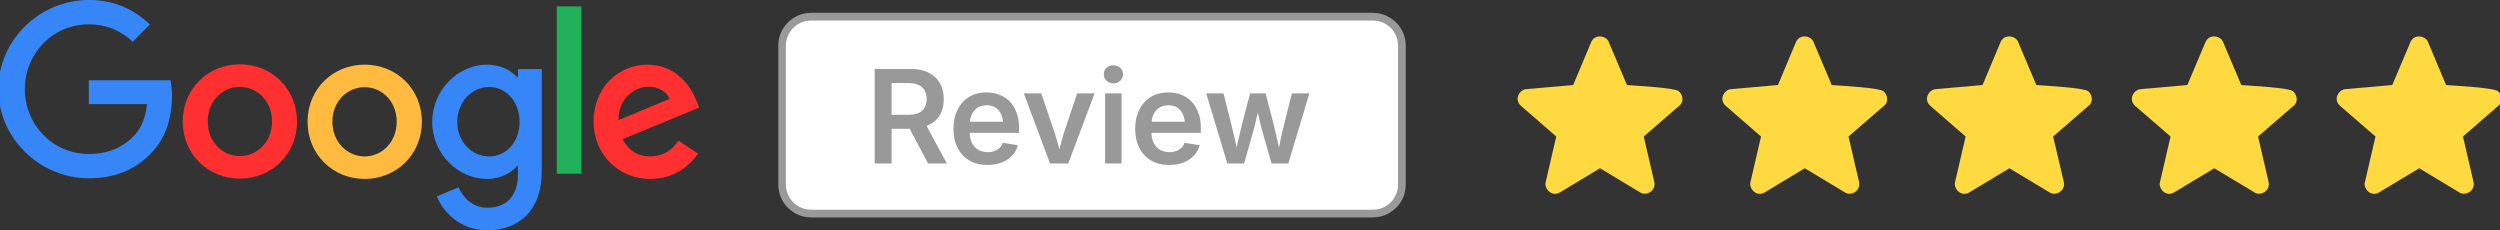
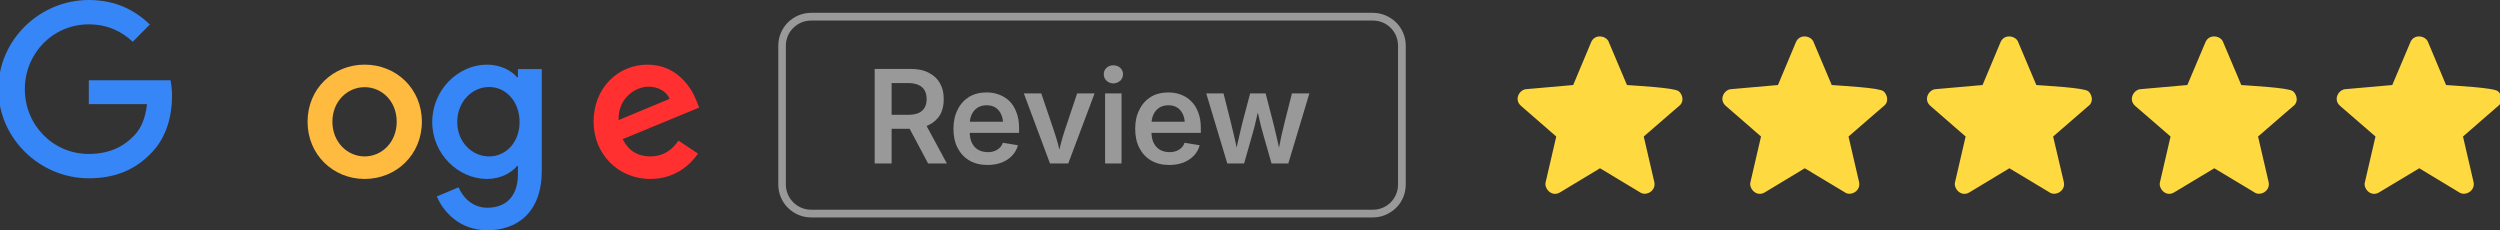
<svg xmlns="http://www.w3.org/2000/svg" xml:space="preserve" width="152px" height="14px" version="1.1" style="shape-rendering:geometricPrecision; text-rendering:geometricPrecision; image-rendering:optimizeQuality; fill-rule:evenodd; clip-rule:evenodd" viewBox="0 0 152 14">
  <rect x="0" y="0" width="152" height="14" fill="#333333" stroke="none" />
  <defs>
    <style type="text/css">
   
    .fil3 {fill:#20B15A}
    .fil4 {fill:#3686F7}
    .fil2 {fill:#FF302F}
    .fil5 {fill:#FFBA40}
    .fil6 {fill:#FFD940}
    .fil0 {fill:white}
    .fil1 {fill:#999999;fill-rule:nonzero}
   
  </style>
  </defs>
  <g id="Layer_x0020_1">
    <g id="_2500444955712">
      <g>
-         <rect class="fil0" x="47.55" y="1.01" width="37.69" height="11.97" rx="1.17" ry="1.76" />
        <path class="fil1" d="M49.31 0.78l34.17 0c0.54,0 1.04,0.23 1.41,0.59l0 0c0.36,0.36 0.58,0.86 0.58,1.41l0 8.44c0,0.55 -0.22,1.05 -0.58,1.41l0 0c-0.37,0.36 -0.87,0.59 -1.41,0.59l-34.17 0c-0.55,0 -1.05,-0.23 -1.41,-0.59l0 0c-0.36,-0.36 -0.58,-0.86 -0.58,-1.41l0 -8.44c0,-0.55 0.22,-1.05 0.58,-1.41l0 0c0.36,-0.36 0.86,-0.59 1.41,-0.59zm34.17 0.47l-34.17 0c-0.42,0 -0.8,0.17 -1.08,0.45l0 0c-0.28,0.27 -0.45,0.66 -0.45,1.08l0 8.44c0,0.42 0.17,0.8 0.45,1.08l0 0c0.28,0.28 0.66,0.45 1.08,0.45l34.17 0c0.42,0 0.8,-0.17 1.08,-0.45l0 0c0.27,-0.28 0.44,-0.66 0.44,-1.08l0 -8.44c0,-0.42 -0.17,-0.81 -0.44,-1.08l0 0c-0.28,-0.28 -0.66,-0.45 -1.08,-0.45z" />
        <g>
          <g>
-             <path class="fil2" d="M41.25 8.55l1.19 0.79c-0.39,0.57 -1.31,1.54 -2.9,1.54 -1.97,0 -3.45,-1.53 -3.45,-3.48 0,-2.06 1.49,-3.47 3.28,-3.47 1.81,0 2.69,1.44 2.98,2.21l0.16 0.4 -4.65 1.92c0.35,0.7 0.9,1.05 1.68,1.05 0.78,0 1.32,-0.38 1.71,-0.96l0 0zm-3.64 -1.25l3.1 -1.29c-0.17,-0.44 -0.68,-0.74 -1.29,-0.74 -0.77,0 -1.85,0.68 -1.81,2.03l0 0zm0 0l0 0 0 0z" />
+             <path class="fil2" d="M41.25 8.55l1.19 0.79c-0.39,0.57 -1.31,1.54 -2.9,1.54 -1.97,0 -3.45,-1.53 -3.45,-3.48 0,-2.06 1.49,-3.47 3.28,-3.47 1.81,0 2.69,1.44 2.98,2.21l0.16 0.4 -4.65 1.92c0.35,0.7 0.9,1.05 1.68,1.05 0.78,0 1.32,-0.38 1.71,-0.96l0 0zm-3.64 -1.25l3.1 -1.29c-0.17,-0.44 -0.68,-0.74 -1.29,-0.74 -0.77,0 -1.85,0.68 -1.81,2.03zm0 0l0 0 0 0z" />
          </g>
-           <polygon class="fil3" points="33.85,0.39 35.35,0.39 35.35,10.56 33.85,10.56 " />
          <path class="fil4" d="M31.49 4.2l1.45 0 0 6.18c0,2.56 -1.52,3.62 -3.31,3.62 -1.68,0 -2.69,-1.13 -3.07,-2.06l1.32 -0.55c0.24,0.57 0.82,1.24 1.75,1.24 1.15,0 1.86,-0.71 1.86,-2.04l0 -0.5 -0.05 0c-0.34,0.41 -1,0.79 -1.83,0.79 -1.74,0 -3.33,-1.51 -3.33,-3.46 0,-1.97 1.59,-3.49 3.33,-3.49 0.82,0 1.49,0.36 1.83,0.77l0.05 0 0 -0.5zm0.1 3.22c0,-1.23 -0.81,-2.13 -1.85,-2.13 -1.05,0 -1.94,0.9 -1.94,2.13 0,1.21 0.89,2.09 1.94,2.09 1.04,0 1.85,-0.88 1.85,-2.09z" />
          <g>
-             <path class="fil2" d="M18.06 7.39c0,2 -1.56,3.47 -3.48,3.47 -1.91,0 -3.47,-1.47 -3.47,-3.47 0,-2.01 1.56,-3.48 3.47,-3.48 1.92,0 3.48,1.47 3.48,3.48l0 0zm-1.52 0c0,-1.25 -0.91,-2.11 -1.96,-2.11 -1.05,0 -1.95,0.86 -1.95,2.11 0,1.24 0.9,2.1 1.95,2.1 1.05,0 1.96,-0.86 1.96,-2.1l0 0zm0 0l0 0 0 0z" />
-           </g>
+             </g>
          <g>
            <path class="fil5" d="M25.65 7.4c0,2.01 -1.56,3.48 -3.48,3.48 -1.91,0 -3.47,-1.47 -3.47,-3.48 0,-2.01 1.56,-3.47 3.47,-3.47 1.92,0 3.48,1.46 3.48,3.47l0 0zm-1.53 0c0,-1.24 -0.9,-2.1 -1.95,-2.1 -1.05,0 -1.96,0.86 -1.96,2.1 0,1.24 0.91,2.11 1.96,2.11 1.05,0 1.95,-0.87 1.95,-2.11z" />
          </g>
          <g>
            <path class="fil4" d="M5.4 9.36c-2.18,0 -3.89,-1.76 -3.89,-3.94 0,-2.18 1.71,-3.94 3.89,-3.94 1.18,0 2.03,0.46 2.67,1.06l1.04 -1.05c-0.88,-0.85 -2.06,-1.49 -3.71,-1.49 -2.99,0 -5.5,2.43 -5.5,5.42 0,2.98 2.51,5.42 5.5,5.42 1.61,0 2.83,-0.53 3.78,-1.52 0.98,-0.98 1.28,-2.35 1.28,-3.47 0,-0.34 -0.04,-0.7 -0.09,-0.97l-4.97 0 0 1.45 3.54 0c-0.1,0.9 -0.39,1.52 -0.81,1.94 -0.51,0.52 -1.32,1.09 -2.73,1.09l0 0zm0 0l0 0 0 0z" />
          </g>
        </g>
        <path class="fil1" d="M53.18 9.94l0 -5.75 2.17 0c0.44,0 0.81,0.07 1.11,0.23 0.3,0.15 0.53,0.36 0.69,0.64 0.16,0.28 0.23,0.6 0.23,0.97 0,0.37 -0.07,0.69 -0.23,0.96 -0.16,0.27 -0.4,0.48 -0.7,0.62 -0.31,0.15 -0.68,0.22 -1.12,0.22l-1.55 0 0 -0.85 1.44 0c0.26,0 0.47,-0.04 0.63,-0.11 0.17,-0.08 0.29,-0.19 0.37,-0.33 0.08,-0.14 0.12,-0.31 0.12,-0.51 0,-0.21 -0.04,-0.38 -0.12,-0.53 -0.08,-0.14 -0.2,-0.26 -0.37,-0.33 -0.17,-0.08 -0.38,-0.12 -0.63,-0.12l-1.01 0 0 4.89 -1.03 0zm3.25 0l-1.39 -2.61 1.12 0 1.41 2.61 -1.14 0z" />
        <path id="1" class="fil1" d="M60.04 10.03c-0.42,0 -0.79,-0.09 -1.1,-0.27 -0.31,-0.18 -0.55,-0.44 -0.72,-0.77 -0.17,-0.33 -0.25,-0.72 -0.25,-1.16 0,-0.44 0.08,-0.82 0.25,-1.15 0.16,-0.34 0.4,-0.6 0.7,-0.79 0.3,-0.18 0.66,-0.27 1.06,-0.27 0.27,0 0.53,0.04 0.76,0.13 0.24,0.09 0.45,0.22 0.64,0.4 0.18,0.18 0.32,0.41 0.42,0.68 0.11,0.27 0.16,0.59 0.16,0.95l0 0.3 -3.53 0 0 -0.68 3.03 0 -0.47 0.2c0,-0.24 -0.03,-0.45 -0.11,-0.63 -0.08,-0.18 -0.19,-0.32 -0.34,-0.42 -0.15,-0.1 -0.33,-0.15 -0.55,-0.15 -0.22,0 -0.4,0.05 -0.56,0.15 -0.15,0.1 -0.27,0.24 -0.35,0.41 -0.08,0.18 -0.12,0.37 -0.12,0.59l0 0.46c0,0.26 0.04,0.49 0.13,0.67 0.09,0.19 0.22,0.33 0.39,0.43 0.16,0.09 0.36,0.14 0.58,0.14 0.15,0 0.28,-0.02 0.41,-0.07 0.12,-0.04 0.22,-0.11 0.31,-0.19 0.08,-0.08 0.15,-0.18 0.19,-0.31l0.92 0.15c-0.06,0.24 -0.18,0.45 -0.35,0.63 -0.17,0.18 -0.38,0.32 -0.63,0.42 -0.26,0.1 -0.55,0.15 -0.87,0.15z" />
        <path id="2" class="fil1" d="M63.84 9.94l-1.59 -4.26 1.06 0 0.78 2.3c0.09,0.26 0.17,0.53 0.24,0.79 0.06,0.27 0.13,0.54 0.2,0.81l-0.24 0c0.07,-0.27 0.13,-0.54 0.2,-0.81 0.07,-0.26 0.14,-0.53 0.23,-0.79l0.77 -2.3 1.06 0 -1.6 4.26 -1.11 0z" />
        <path id="3" class="fil1" d="M67.19 9.94l0 -4.26 1 0 0 4.26 -1 0zm0.5 -4.87c-0.16,0 -0.3,-0.06 -0.41,-0.16 -0.12,-0.11 -0.17,-0.24 -0.17,-0.4 0,-0.15 0.05,-0.28 0.17,-0.39 0.11,-0.1 0.25,-0.15 0.41,-0.15 0.16,0 0.3,0.05 0.42,0.15 0.11,0.11 0.17,0.24 0.17,0.39 0,0.16 -0.06,0.29 -0.17,0.4 -0.12,0.1 -0.26,0.16 -0.42,0.16z" />
        <path id="4" class="fil1" d="M71.09 10.03c-0.43,0 -0.79,-0.09 -1.1,-0.27 -0.31,-0.18 -0.55,-0.44 -0.72,-0.77 -0.17,-0.33 -0.25,-0.72 -0.25,-1.16 0,-0.44 0.08,-0.82 0.25,-1.15 0.16,-0.34 0.4,-0.6 0.7,-0.79 0.3,-0.18 0.66,-0.27 1.06,-0.27 0.27,0 0.53,0.04 0.76,0.13 0.24,0.09 0.45,0.22 0.63,0.4 0.19,0.18 0.33,0.41 0.43,0.68 0.11,0.27 0.16,0.59 0.16,0.95l0 0.3 -3.54 0 0 -0.68 3.04 0 -0.47 0.2c0,-0.24 -0.03,-0.45 -0.11,-0.63 -0.08,-0.18 -0.19,-0.32 -0.34,-0.42 -0.15,-0.1 -0.33,-0.15 -0.55,-0.15 -0.22,0 -0.4,0.05 -0.56,0.15 -0.15,0.1 -0.27,0.24 -0.35,0.41 -0.08,0.18 -0.12,0.37 -0.12,0.59l0 0.46c0,0.26 0.04,0.49 0.13,0.67 0.09,0.19 0.22,0.33 0.39,0.43 0.16,0.09 0.36,0.14 0.58,0.14 0.15,0 0.28,-0.02 0.41,-0.07 0.12,-0.04 0.22,-0.11 0.31,-0.19 0.08,-0.08 0.15,-0.18 0.19,-0.31l0.92 0.15c-0.06,0.24 -0.18,0.45 -0.35,0.63 -0.17,0.18 -0.38,0.32 -0.63,0.42 -0.26,0.1 -0.55,0.15 -0.87,0.15z" />
        <path id="5" class="fil1" d="M74.62 9.94l-1.28 -4.26 1.05 0 0.42 1.66c0.07,0.28 0.14,0.58 0.22,0.91 0.08,0.32 0.15,0.68 0.22,1.06l-0.13 0c0.07,-0.37 0.15,-0.72 0.23,-1.05 0.07,-0.33 0.15,-0.63 0.22,-0.92l0.44 -1.66 0.94 0 0.43 1.66c0.07,0.28 0.15,0.58 0.22,0.91 0.08,0.33 0.16,0.68 0.23,1.06l-0.13 0c0.07,-0.38 0.14,-0.73 0.21,-1.06 0.08,-0.32 0.15,-0.63 0.22,-0.91l0.42 -1.66 1.06 0 -1.28 4.26 -1.02 0 -0.5 -1.75c-0.05,-0.17 -0.1,-0.35 -0.15,-0.55 -0.05,-0.2 -0.09,-0.4 -0.14,-0.61 -0.05,-0.2 -0.09,-0.4 -0.14,-0.59l0.19 0c-0.05,0.19 -0.09,0.39 -0.14,0.59 -0.05,0.21 -0.1,0.41 -0.14,0.61 -0.05,0.2 -0.1,0.38 -0.15,0.55l-0.5 1.75 -1.02 0z" />
      </g>
      <path class="fil6" d="M97.28 10.23l-2.42 1.46c-0.53,0.33 -1,-0.26 -0.88,-0.63l0.64 -2.76 -2.14 -1.86c-0.46,-0.4 -0.08,-1.01 0.33,-1.02l2.84 -0.25 1.09 -2.6c0.23,-0.55 0.96,-0.39 1.08,0l1.1 2.6c0.59,0.05 2.9,0.16 3.15,0.38 0.27,0.23 0.32,0.68 0.02,0.89l-2.15 1.86 0.64 2.76c0.13,0.56 -0.52,0.89 -0.87,0.63l-2.43 -1.46z" />
      <path class="fil6" d="M109.73 10.23l-2.42 1.46c-0.53,0.33 -1,-0.26 -0.88,-0.63l0.64 -2.76 -2.14 -1.86c-0.46,-0.4 -0.08,-1.01 0.33,-1.02l2.84 -0.25 1.09 -2.6c0.23,-0.55 0.96,-0.39 1.08,0l1.1 2.6c0.59,0.05 2.9,0.16 3.15,0.38 0.26,0.23 0.32,0.68 0.02,0.89l-2.15 1.86 0.64 2.76c0.13,0.56 -0.52,0.89 -0.87,0.63l-2.43 -1.46z" />
      <path class="fil6" d="M122.17 10.23l-2.42 1.46c-0.53,0.33 -1,-0.26 -0.88,-0.63l0.64 -2.76 -2.14 -1.86c-0.46,-0.4 -0.08,-1.01 0.33,-1.02l2.84 -0.25 1.09 -2.6c0.23,-0.55 0.96,-0.39 1.08,0l1.1 2.6c0.59,0.05 2.9,0.16 3.16,0.38 0.26,0.23 0.31,0.68 0.01,0.89l-2.15 1.86 0.65 2.76c0.13,0.56 -0.53,0.89 -0.88,0.63l-2.43 -1.46z" />
      <path class="fil6" d="M134.63 10.23l-2.43 1.46c-0.53,0.33 -0.99,-0.26 -0.87,-0.63l0.64 -2.76 -2.15 -1.86c-0.45,-0.4 -0.07,-1.01 0.34,-1.02l2.83 -0.25 1.1 -2.6c0.23,-0.55 0.96,-0.39 1.08,0l1.1 2.6c0.59,0.05 2.9,0.16 3.15,0.38 0.26,0.23 0.32,0.68 0.02,0.89l-2.15 1.86 0.64 2.76c0.13,0.56 -0.52,0.89 -0.87,0.63l-2.43 -1.46z" />
      <path class="fil6" d="M147.09 10.23l-2.43 1.46c-0.53,0.33 -1,-0.26 -0.87,-0.63l0.64 -2.76 -2.15 -1.86c-0.46,-0.4 -0.08,-1.01 0.34,-1.02l2.83 -0.25 1.1 -2.6c0.23,-0.55 0.95,-0.39 1.08,0l1.09 2.6c0.6,0.05 2.91,0.16 3.16,0.38 0.26,0.23 0.31,0.68 0.01,0.89l-2.14 1.86 0.64 2.76c0.13,0.56 -0.53,0.89 -0.88,0.63l-2.42 -1.46z" />
    </g>
  </g>
</svg>